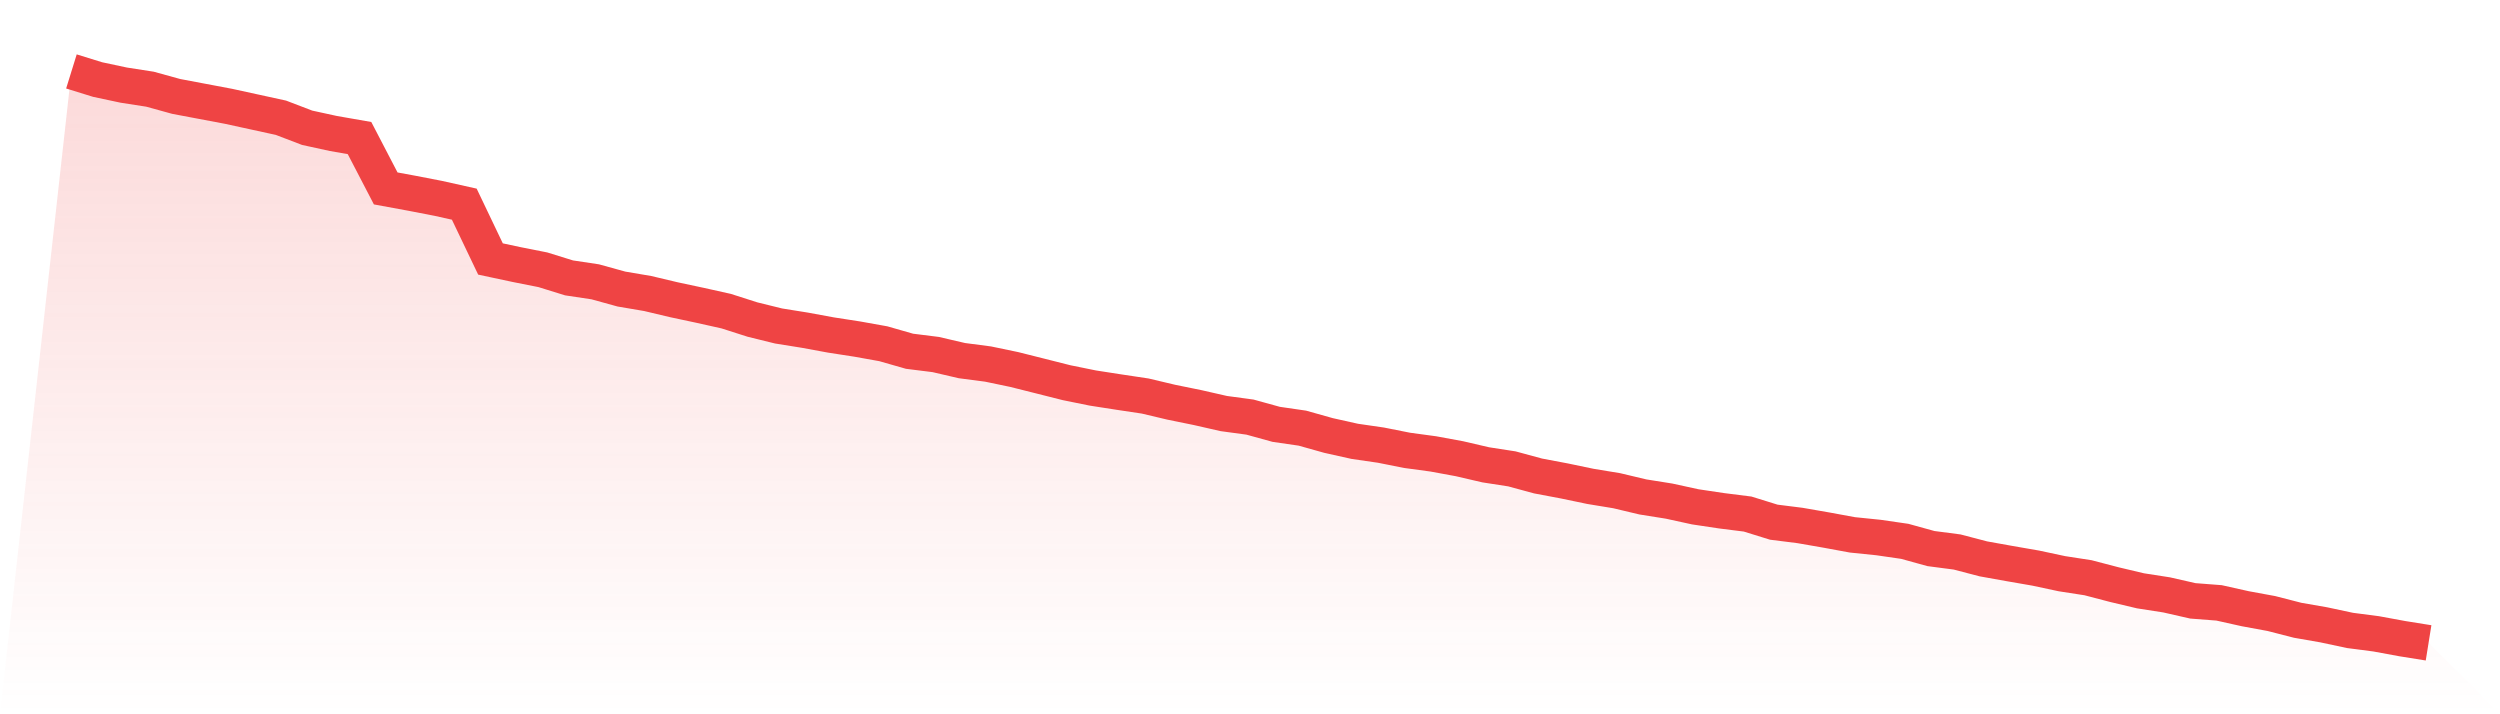
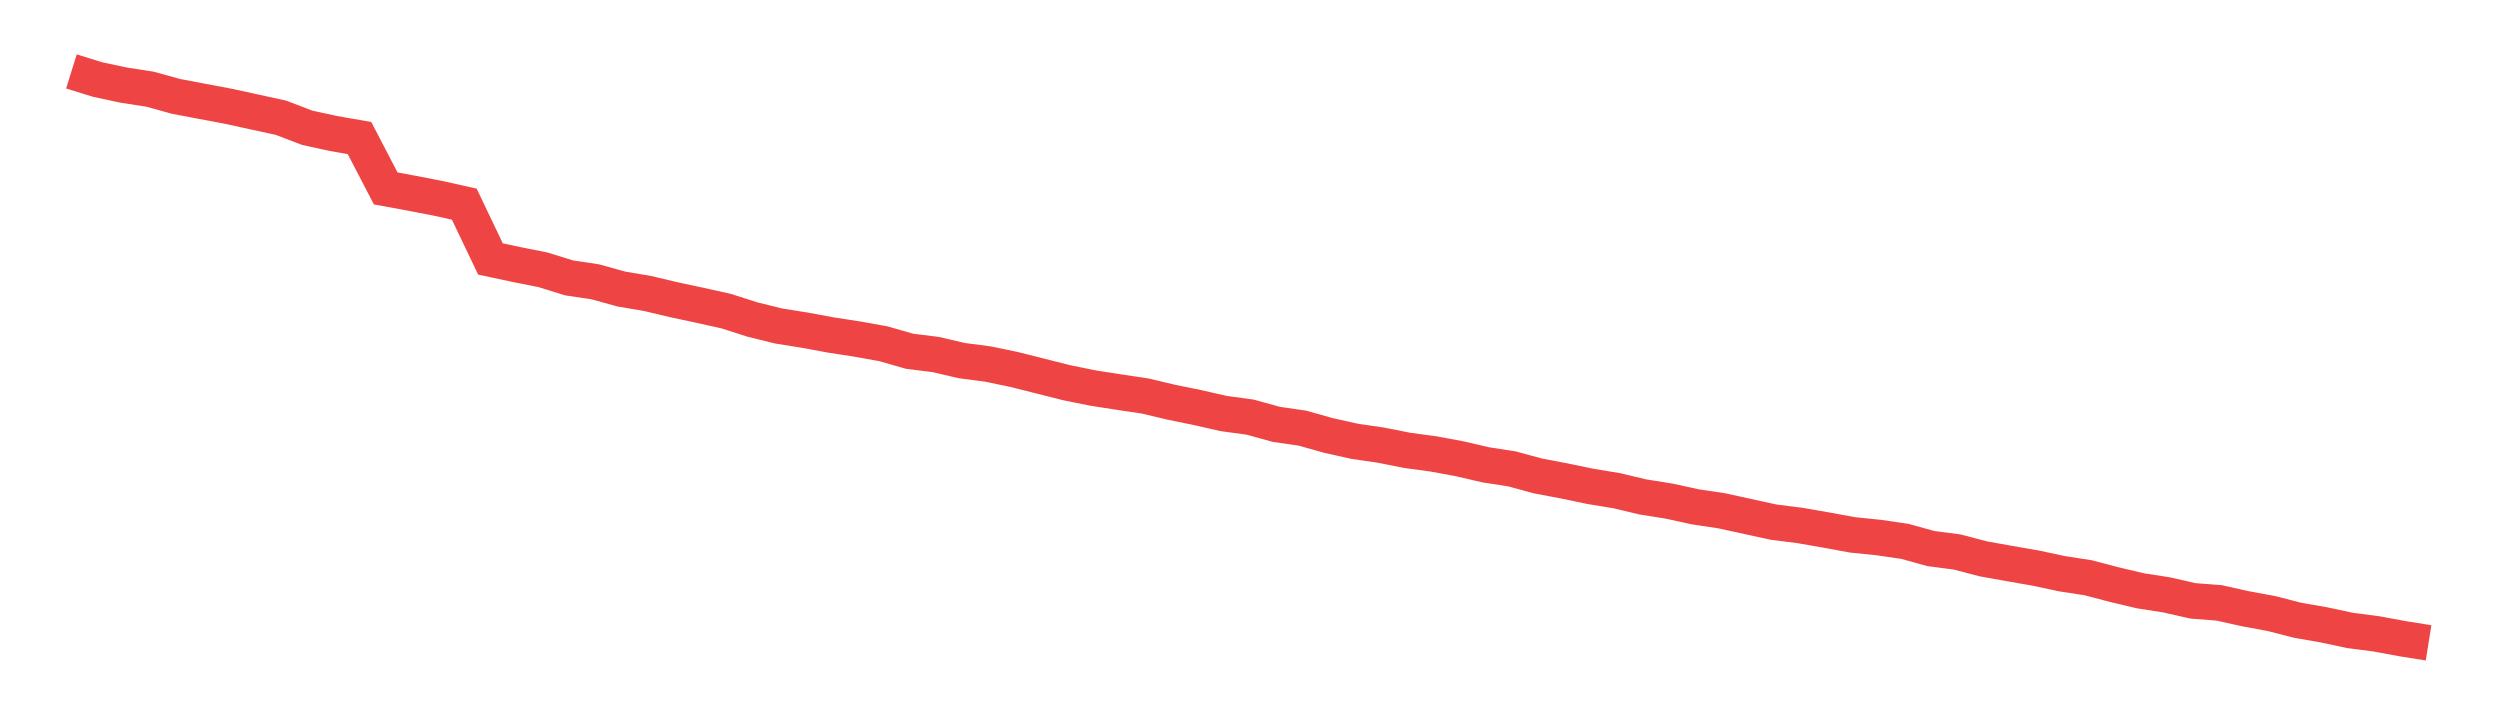
<svg xmlns="http://www.w3.org/2000/svg" viewBox="0 0 140 40">
  <defs>
    <linearGradient id="gradient" x1="0" x2="0" y1="0" y2="1">
      <stop offset="0%" stop-color="#ef4444" stop-opacity="0.2" />
      <stop offset="100%" stop-color="#ef4444" stop-opacity="0" />
    </linearGradient>
  </defs>
-   <path d="M4,4 L4,4 L5.467,4.455 L6.933,4.767 L8.4,4.995 L9.867,5.4 L11.333,5.677 L12.8,5.954 L14.267,6.274 L15.733,6.594 L17.2,7.155 L18.667,7.475 L20.133,7.731 L21.6,10.552 L23.067,10.822 L24.533,11.106 L26,11.433 L27.467,14.503 L28.933,14.816 L30.4,15.107 L31.867,15.562 L33.333,15.782 L34.8,16.187 L36.267,16.436 L37.733,16.784 L39.2,17.097 L40.667,17.424 L42.133,17.893 L43.6,18.255 L45.067,18.49 L46.533,18.76 L48,18.987 L49.467,19.25 L50.933,19.67 L52.4,19.854 L53.867,20.195 L55.333,20.387 L56.8,20.693 L58.267,21.062 L59.733,21.432 L61.2,21.73 L62.667,21.958 L64.133,22.178 L65.6,22.526 L67.067,22.825 L68.533,23.159 L70,23.358 L71.467,23.763 L72.933,23.976 L74.4,24.388 L75.867,24.715 L77.333,24.928 L78.8,25.22 L80.267,25.419 L81.733,25.689 L83.2,26.03 L84.667,26.257 L86.133,26.655 L87.6,26.932 L89.067,27.238 L90.533,27.479 L92,27.828 L93.467,28.062 L94.933,28.382 L96.4,28.602 L97.867,28.787 L99.333,29.242 L100.8,29.427 L102.267,29.682 L103.733,29.952 L105.2,30.102 L106.667,30.315 L108.133,30.72 L109.6,30.912 L111.067,31.296 L112.533,31.559 L114,31.814 L115.467,32.127 L116.933,32.354 L118.4,32.738 L119.867,33.086 L121.333,33.314 L122.8,33.648 L124.267,33.761 L125.733,34.088 L127.2,34.358 L128.667,34.735 L130.133,34.991 L131.6,35.304 L133.067,35.495 L134.533,35.765 L136,36 L140,40 L0,40 z" fill="url(#gradient)" />
-   <path d="M4,4 L4,4 L5.467,4.455 L6.933,4.767 L8.4,4.995 L9.867,5.4 L11.333,5.677 L12.8,5.954 L14.267,6.274 L15.733,6.594 L17.2,7.155 L18.667,7.475 L20.133,7.731 L21.6,10.552 L23.067,10.822 L24.533,11.106 L26,11.433 L27.467,14.503 L28.933,14.816 L30.4,15.107 L31.867,15.562 L33.333,15.782 L34.8,16.187 L36.267,16.436 L37.733,16.784 L39.2,17.097 L40.667,17.424 L42.133,17.893 L43.6,18.255 L45.067,18.49 L46.533,18.76 L48,18.987 L49.467,19.25 L50.933,19.67 L52.4,19.854 L53.867,20.195 L55.333,20.387 L56.8,20.693 L58.267,21.062 L59.733,21.432 L61.2,21.73 L62.667,21.958 L64.133,22.178 L65.6,22.526 L67.067,22.825 L68.533,23.159 L70,23.358 L71.467,23.763 L72.933,23.976 L74.4,24.388 L75.867,24.715 L77.333,24.928 L78.8,25.22 L80.267,25.419 L81.733,25.689 L83.2,26.03 L84.667,26.257 L86.133,26.655 L87.6,26.932 L89.067,27.238 L90.533,27.479 L92,27.828 L93.467,28.062 L94.933,28.382 L96.4,28.602 L97.867,28.787 L99.333,29.242 L100.8,29.427 L102.267,29.682 L103.733,29.952 L105.2,30.102 L106.667,30.315 L108.133,30.72 L109.6,30.912 L111.067,31.296 L112.533,31.559 L114,31.814 L115.467,32.127 L116.933,32.354 L118.4,32.738 L119.867,33.086 L121.333,33.314 L122.8,33.648 L124.267,33.761 L125.733,34.088 L127.2,34.358 L128.667,34.735 L130.133,34.991 L131.6,35.304 L133.067,35.495 L134.533,35.765 L136,36" fill="none" stroke="#ef4444" stroke-width="2" />
+   <path d="M4,4 L4,4 L5.467,4.455 L6.933,4.767 L8.4,4.995 L9.867,5.4 L11.333,5.677 L12.8,5.954 L14.267,6.274 L15.733,6.594 L17.2,7.155 L18.667,7.475 L20.133,7.731 L21.6,10.552 L23.067,10.822 L24.533,11.106 L26,11.433 L27.467,14.503 L28.933,14.816 L30.4,15.107 L31.867,15.562 L33.333,15.782 L34.8,16.187 L36.267,16.436 L37.733,16.784 L39.2,17.097 L40.667,17.424 L42.133,17.893 L43.6,18.255 L45.067,18.49 L46.533,18.76 L48,18.987 L49.467,19.25 L50.933,19.67 L52.4,19.854 L53.867,20.195 L55.333,20.387 L56.8,20.693 L58.267,21.062 L59.733,21.432 L61.2,21.73 L62.667,21.958 L64.133,22.178 L65.6,22.526 L67.067,22.825 L68.533,23.159 L70,23.358 L71.467,23.763 L72.933,23.976 L74.4,24.388 L75.867,24.715 L77.333,24.928 L78.8,25.22 L80.267,25.419 L81.733,25.689 L83.2,26.03 L84.667,26.257 L86.133,26.655 L87.6,26.932 L89.067,27.238 L90.533,27.479 L92,27.828 L93.467,28.062 L94.933,28.382 L96.4,28.602 L99.333,29.242 L100.8,29.427 L102.267,29.682 L103.733,29.952 L105.2,30.102 L106.667,30.315 L108.133,30.72 L109.6,30.912 L111.067,31.296 L112.533,31.559 L114,31.814 L115.467,32.127 L116.933,32.354 L118.4,32.738 L119.867,33.086 L121.333,33.314 L122.8,33.648 L124.267,33.761 L125.733,34.088 L127.2,34.358 L128.667,34.735 L130.133,34.991 L131.6,35.304 L133.067,35.495 L134.533,35.765 L136,36" fill="none" stroke="#ef4444" stroke-width="2" />
</svg>